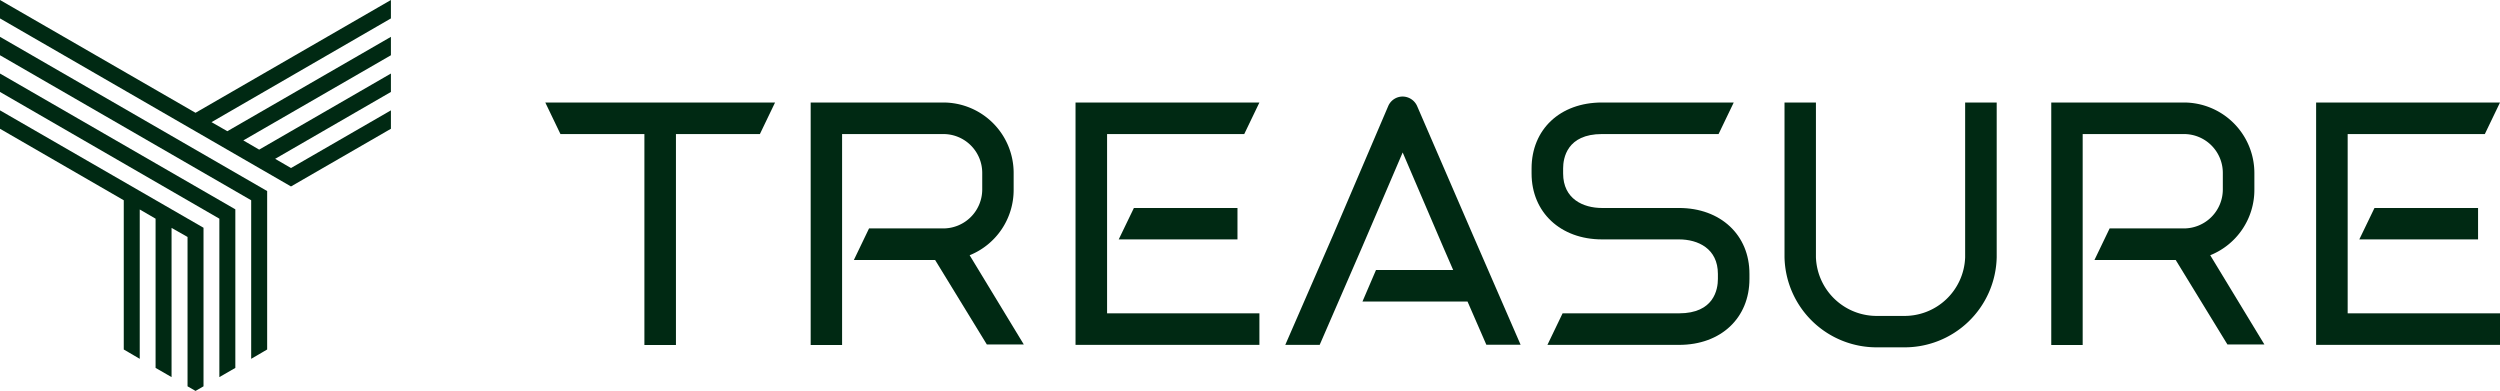
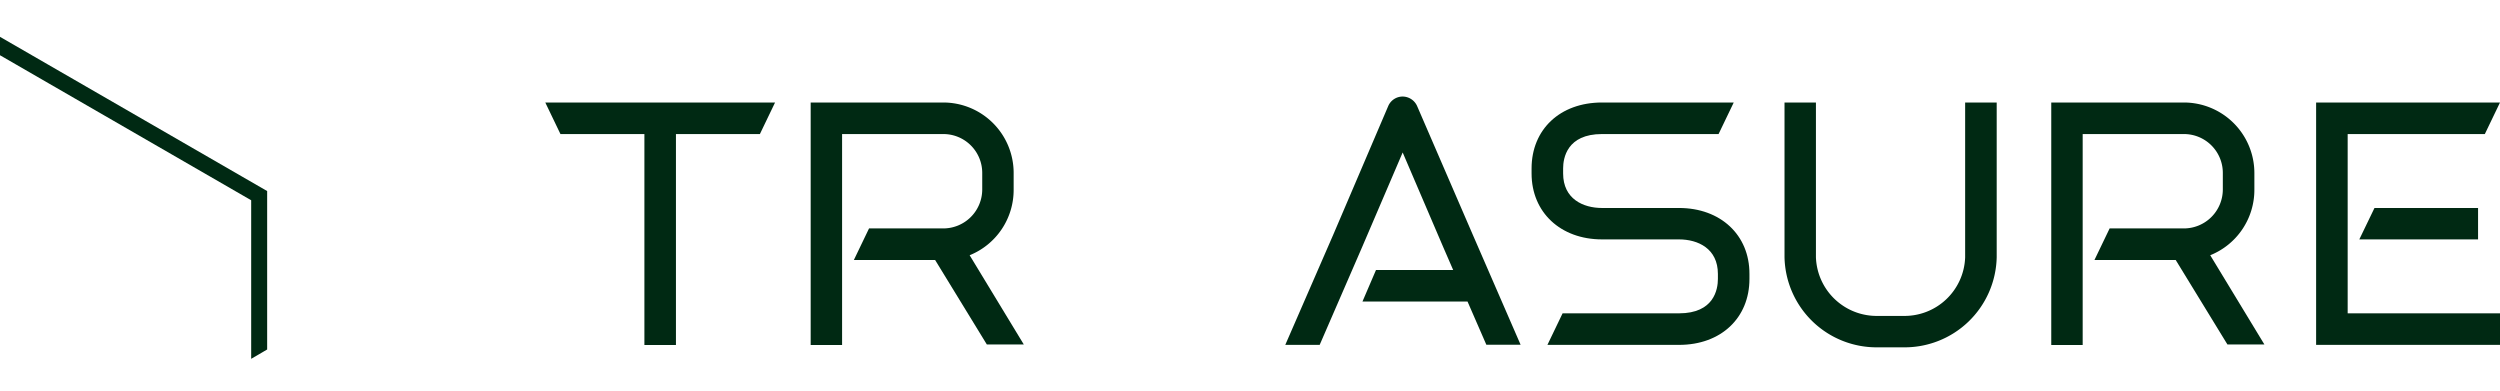
<svg xmlns="http://www.w3.org/2000/svg" viewBox="0 0 184.63 28.87">
  <defs>
    <style>
      .cls-1 {
        fill: #002913;
      }
    </style>
  </defs>
  <g id="Layer_2" data-name="Layer 2">
    <g id="Artwork">
      <g>
        <g>
          <polygon class="cls-1" points="41.39 9.9 47.59 9.9 47.59 25.48 49.92 25.48 49.92 9.9 56.12 9.9 57.24 7.57 40.27 7.57 41.39 9.9" />
          <path class="cls-1" d="M145.13,19a4.48,4.48,0,0,1-4.6,4.33h-1.81A4.49,4.49,0,0,1,134.11,19V7.57h-2.32V19a6.8,6.8,0,0,0,6.93,6.65h1.81A6.8,6.8,0,0,0,147.46,19V7.57h-2.33Z" />
-           <polygon class="cls-1" points="93.01 7.57 79.43 7.57 79.43 25.47 93.01 25.47 93.01 23.14 81.76 23.14 81.76 9.9 91.89 9.9 93.01 7.57" />
-           <polygon class="cls-1" points="91.39 17.68 91.39 15.36 83.74 15.36 82.62 17.68 91.39 17.68" />
          <path class="cls-1" d="M124,15.36h-5.69c-1.39,0-2.87-.67-2.87-2.55v-.37c0-.76.28-2.54,2.87-2.54h8.61l1.12-2.33h-9.73c-3.11,0-5.2,2-5.2,4.87v.37c0,2.87,2.14,4.87,5.2,4.87H124c1.39,0,2.87.67,2.87,2.55v.37c0,.76-.28,2.54-2.87,2.54h-8.6l-1.12,2.33H124c3.11,0,5.2-2,5.2-4.87v-.37C129.21,17.36,127.07,15.36,124,15.36Z" />
          <path class="cls-1" d="M74.86,14V12.77a5.2,5.2,0,0,0-5.19-5.2h-9.8V25.48h2.32V9.9h7.48a2.87,2.87,0,0,1,2.87,2.87V14a2.88,2.88,0,0,1-2.87,2.87H64.18l-1.12,2.33h6l3.82,6.24h2.73l-4-6.59A5.2,5.2,0,0,0,74.86,14Z" />
          <polygon class="cls-1" points="173.38 9.9 183.51 9.9 184.63 7.57 171.05 7.57 171.05 25.47 184.63 25.47 184.63 23.14 173.38 23.14 173.38 9.9" />
          <polygon class="cls-1" points="183.01 17.68 183.01 15.36 175.36 15.36 174.24 17.68 183.01 17.68" />
          <path class="cls-1" d="M166.49,14V12.77a5.21,5.21,0,0,0-5.2-5.2h-9.8V25.48h2.32V9.9h7.48a2.87,2.87,0,0,1,2.87,2.87V14a2.88,2.88,0,0,1-2.87,2.87H155.8l-1.12,2.33h6l3.82,6.24h2.73l-4-6.59A5.2,5.2,0,0,0,166.49,14Z" />
          <path class="cls-1" d="M104.66,7.84a1.18,1.18,0,0,0-1.07-.71,1.16,1.16,0,0,0-1.07.71l-4.06,9.5-3.54,8.13h2.54l3.13-7.21,3-7,3,7,.73,1.68h-5.7l-1,2.33h7.76l1.39,3.19h2.53l-3.53-8.12Z" />
        </g>
        <g>
-           <polygon class="cls-1" points="0 9.51 9.14 14.79 9.14 25.81 10.32 26.5 10.32 15.47 11.49 16.15 11.49 27.17 12.67 27.85 12.67 16.83 13.85 17.5 13.85 28.53 14.44 28.87 15.03 28.53 15.03 17.16 15.03 16.82 0 8.15 0 9.51" />
-           <polygon class="cls-1" points="0 6.79 16.2 16.15 16.2 27.85 17.38 27.17 17.38 15.46 0 5.43 0 6.79" />
-           <polygon class="cls-1" points="28.87 0 14.44 8.33 0 0 0 1.36 21.49 13.77 28.87 9.51 28.87 8.15 21.49 12.41 20.32 11.73 28.87 6.79 28.87 5.43 19.14 11.05 17.97 10.37 28.87 4.08 28.87 2.72 16.79 9.69 15.62 9.02 28.87 1.36 28.87 0" />
          <polygon class="cls-1" points="0 4.08 18.55 14.79 18.55 26.5 19.73 25.81 19.73 14.11 0 2.72 0 4.08" />
        </g>
      </g>
    </g>
  </g>
</svg>